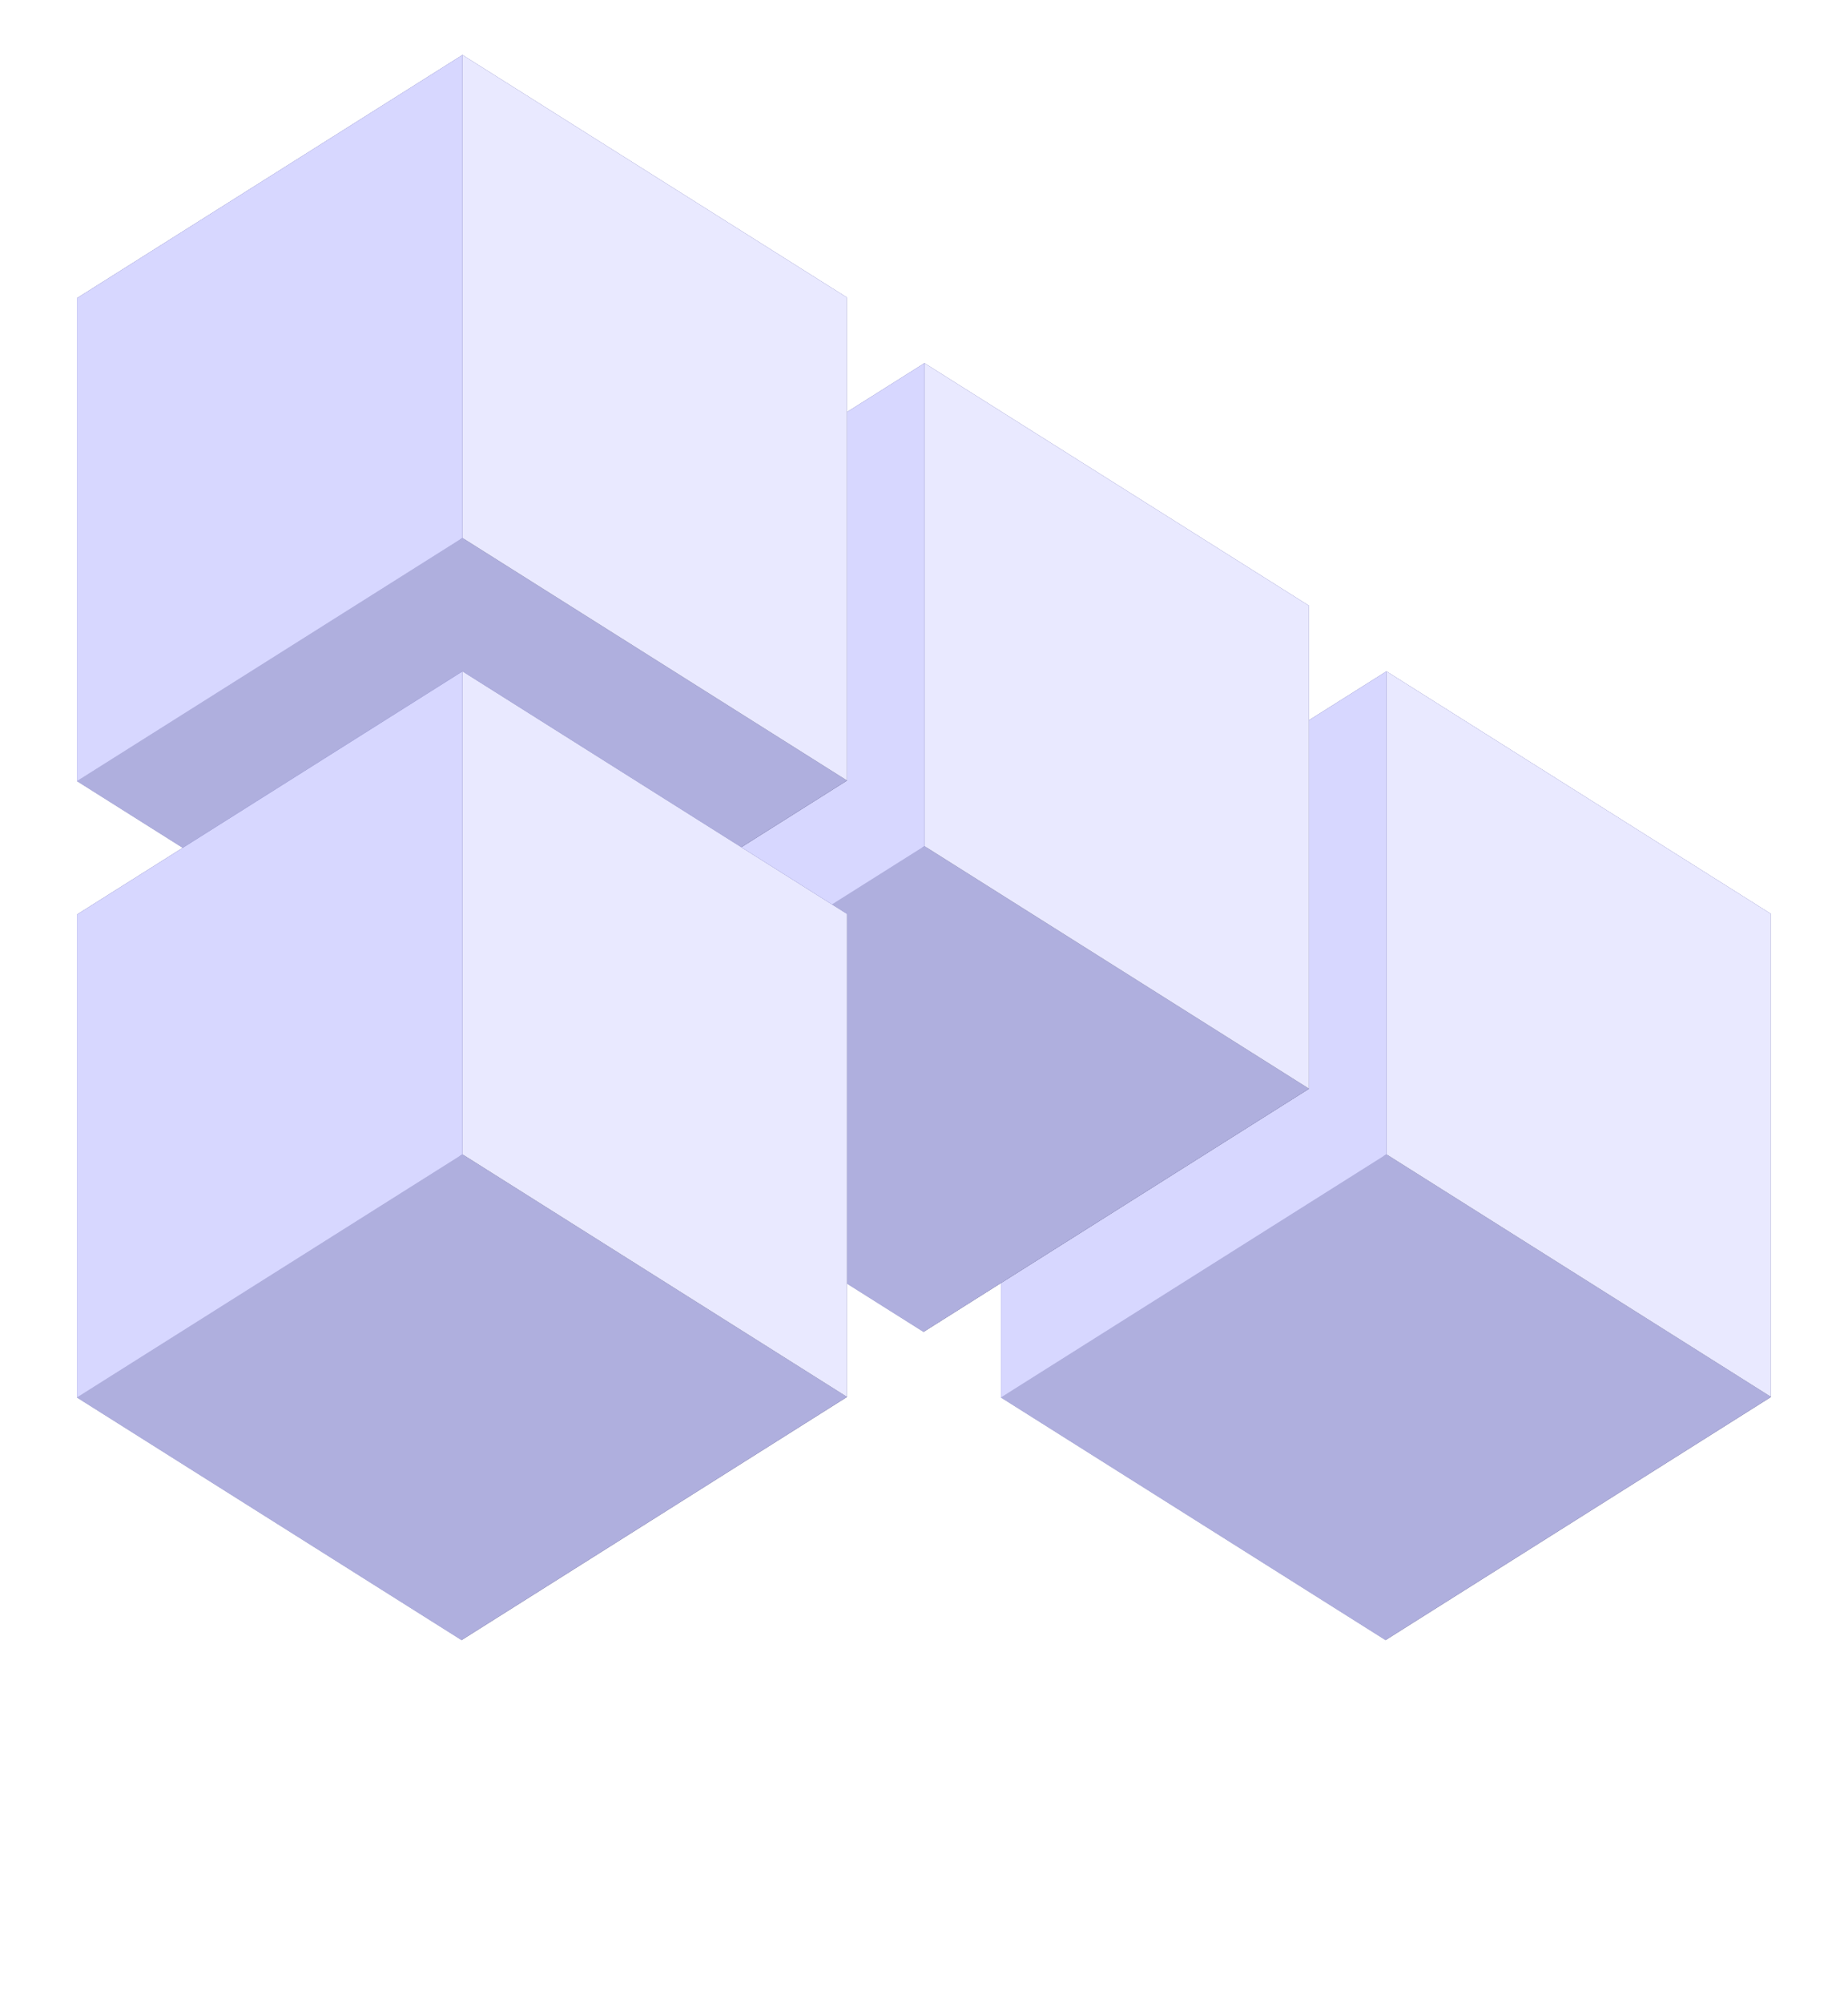
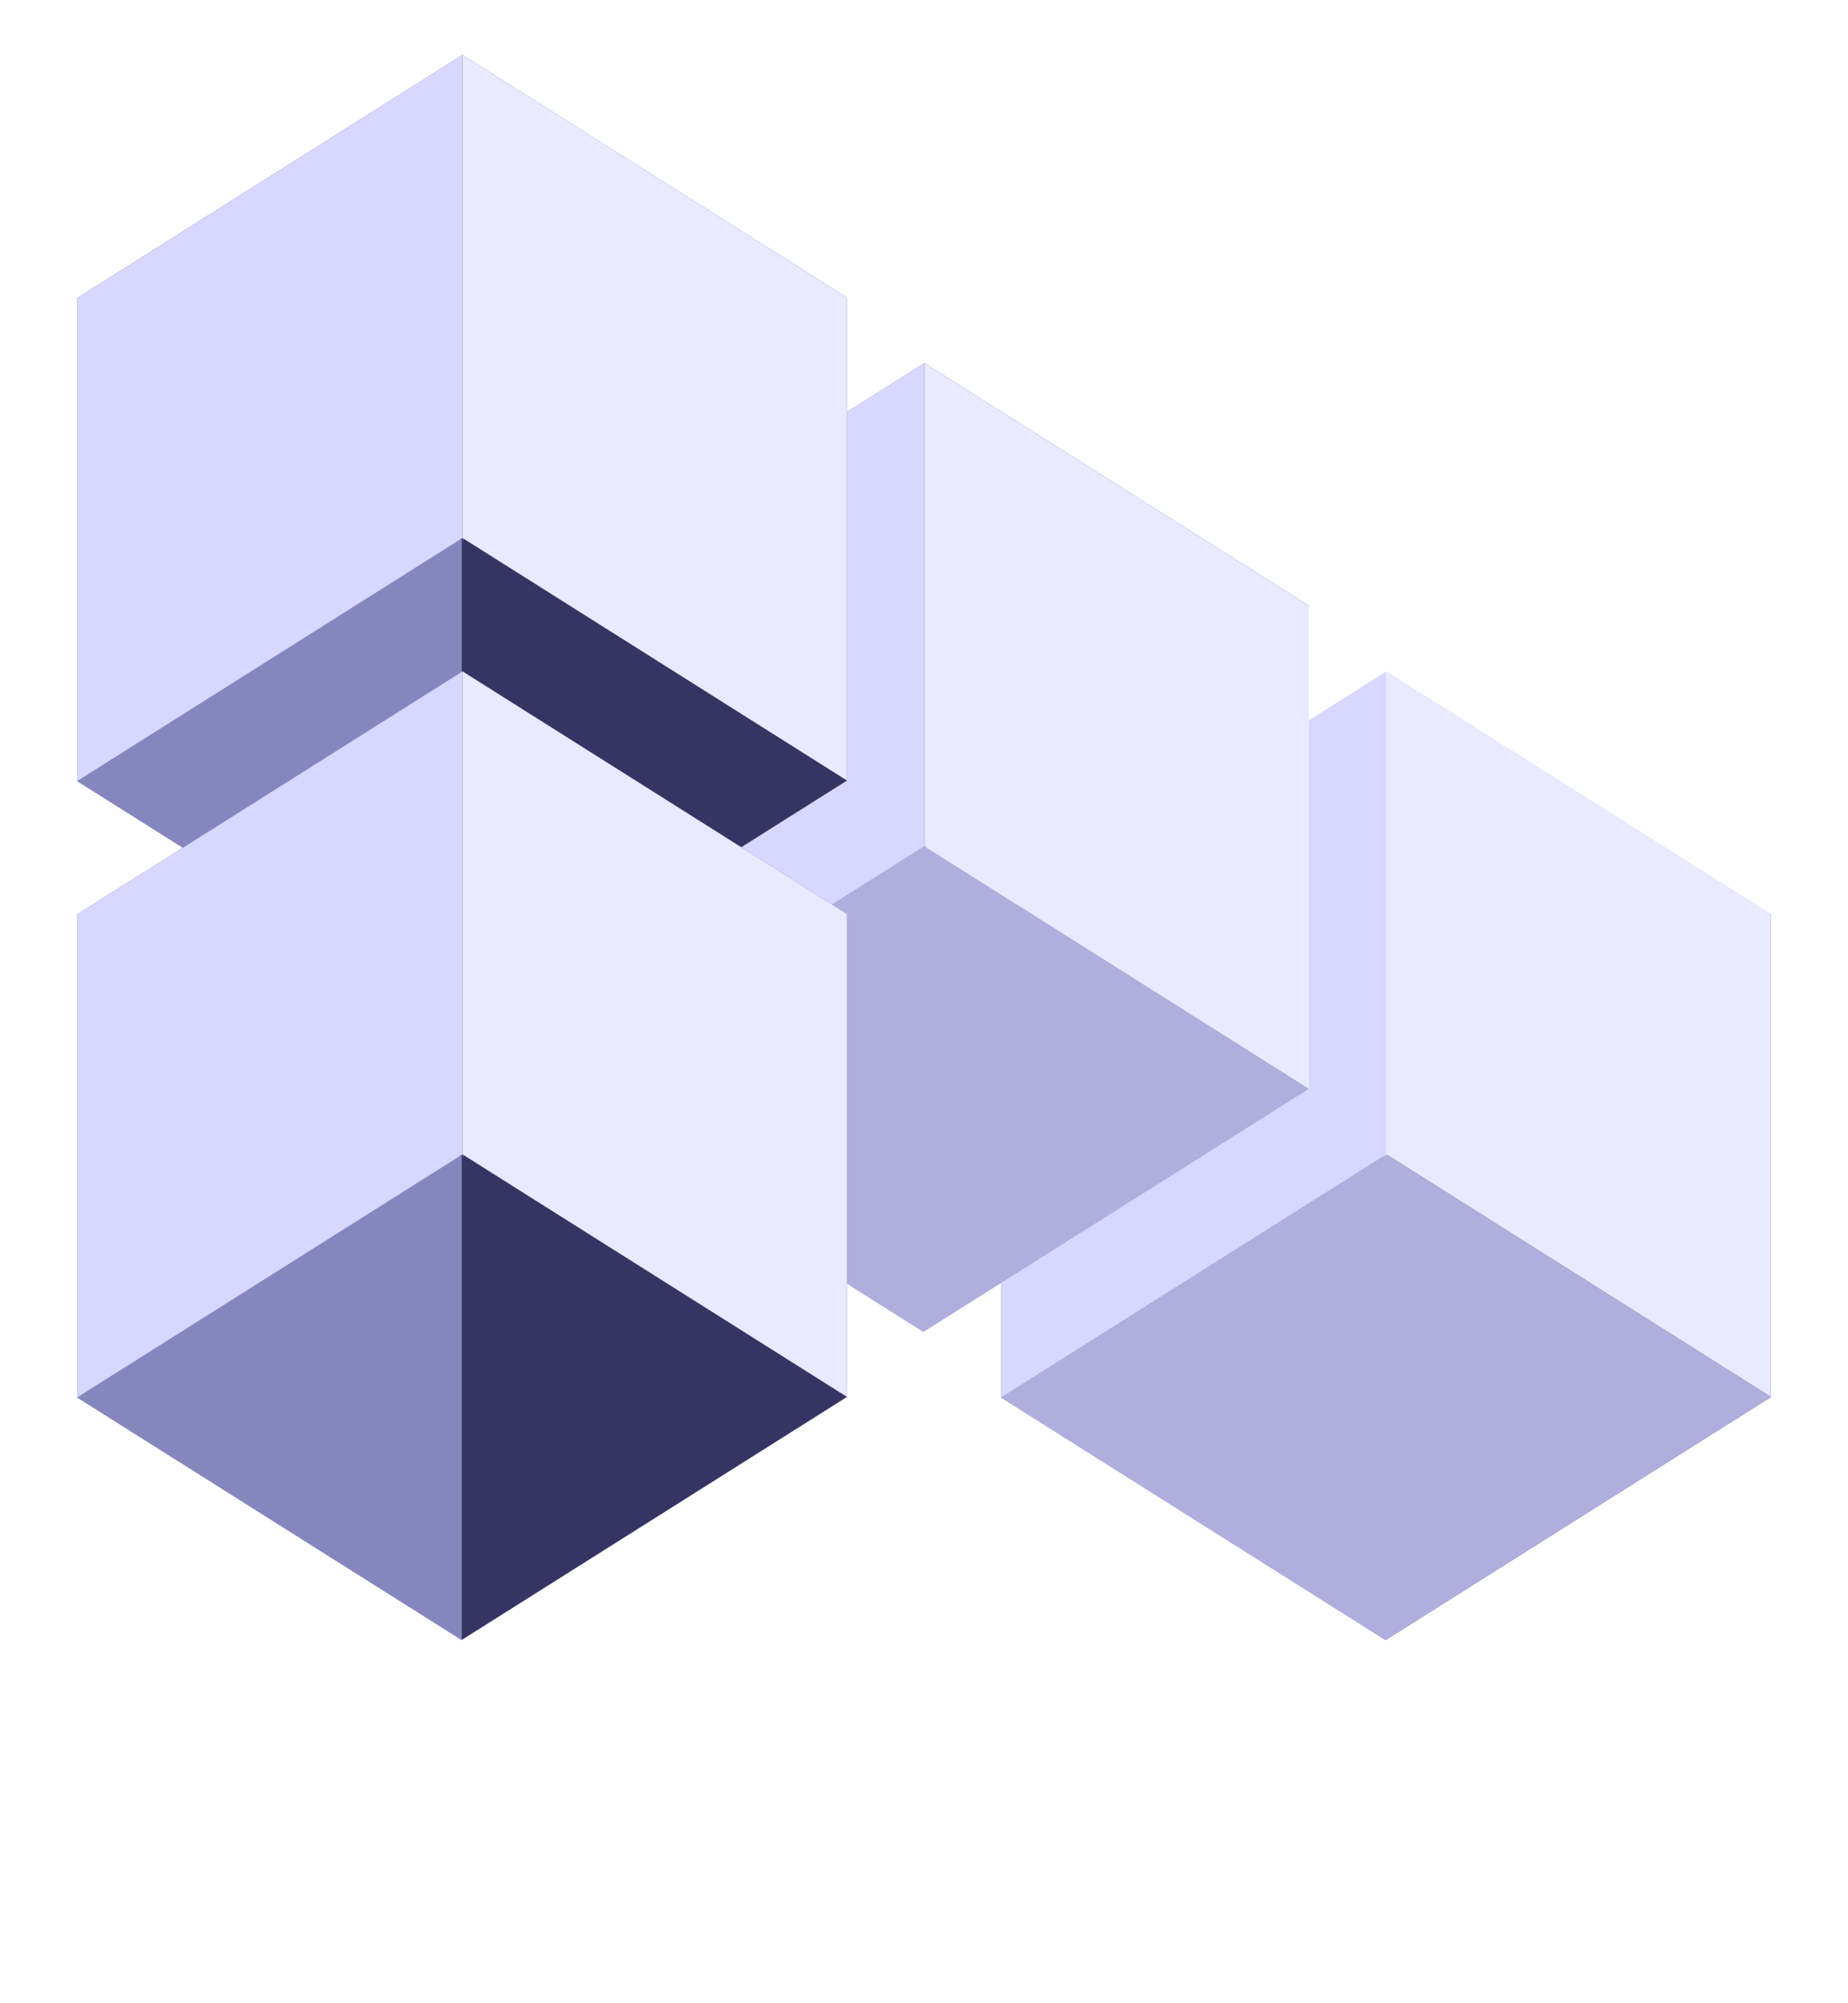
<svg xmlns="http://www.w3.org/2000/svg" xmlns:ns1="http://sodipodi.sourceforge.net/DTD/sodipodi-0.dtd" xmlns:ns2="http://www.inkscape.org/namespaces/inkscape" version="1.0" width="240" height="260" id="svg2" ns1:version="0.32" ns2:version="0.46" ns1:docname="l.svg" ns2:output_extension="org.inkscape.output.svg.inkscape">
  <ns1:namedview ns2:window-height="666" ns2:window-width="640" ns2:pageshadow="2" ns2:pageopacity="0.0" guidetolerance="10.0" gridtolerance="10.0" objecttolerance="10.0" borderopacity="1.0" bordercolor="#666666" pagecolor="#ffffff" id="base" showgrid="false" ns2:zoom="0.44281333" ns2:cx="101.05269" ns2:cy="397.50827" ns2:window-x="376" ns2:window-y="0" ns2:current-layer="svg2" />
  <defs id="defs4">
    <ns2:perspective ns1:type="inkscape:persp3d" ns2:vp_x="0 : 526.18109 : 1" ns2:vp_y="0 : 1000 : 0" ns2:vp_z="744.09448 : 526.18109 : 1" ns2:persp3d-origin="372.04724 : 350.78739 : 1" id="perspective2754" />
  </defs>
  <g transform="translate(-265.831,-213.075)" id="g2848" style="fill:#ffffff;stroke-linecap:round;stroke-linejoin:bevel">
    <path d="M 445.77,363.252 L 395.831,331.769 L 395.831,394.458 L 445.77,425.941 L 445.77,363.252 z" id="path2850" style="fill:#8686bf;fill-rule:evenodd;stroke:none;stroke-width:1px;stroke-linecap:butt;stroke-linejoin:round;stroke-opacity:1" />
    <path d="M 445.77,363.252 L 445.77,425.941 L 495.831,394.381 L 495.831,331.692 L 445.77,363.252 z" id="path2852" style="fill:#353564;fill-rule:evenodd;stroke:none;stroke-width:1px;stroke-linecap:butt;stroke-linejoin:round;stroke-opacity:1" />
-     <path d="M 445.77,363.252 L 395.831,331.769 L 445.892,300.209 L 495.831,331.692 L 445.77,363.252 z" id="path2854" style="fill:#4d4d9f;fill-rule:evenodd;stroke:none;stroke-width:1px;stroke-linecap:butt;stroke-linejoin:round;stroke-opacity:1" />
    <path d="M 445.77,425.941 L 395.831,394.458 L 445.892,362.899 L 495.831,394.381 L 445.77,425.941 z" id="path2856" style="fill:#afafde;fill-rule:evenodd;stroke:none;stroke-width:1px;stroke-linecap:butt;stroke-linejoin:round;stroke-opacity:1" />
    <path d="M 395.831,331.769 L 395.831,394.458 L 445.892,362.899 L 445.892,300.209 L 395.831,331.769 z" id="path2858" style="fill:#d7d7ff;fill-rule:evenodd;stroke:none;stroke-width:1px;stroke-linecap:butt;stroke-linejoin:round;stroke-opacity:1" />
    <path d="M 495.831,331.692 L 445.892,300.209 L 445.892,362.899 L 495.831,394.381 L 495.831,331.692 z" id="path2860" style="fill:#e9e9ff;fill-rule:evenodd;stroke:none;stroke-width:1px;stroke-linecap:butt;stroke-linejoin:round;stroke-opacity:1" />
  </g>
  <g style="fill:#ffffff;stroke-linecap:round;stroke-linejoin:bevel" id="g3347" transform="translate(-325.831,-253.075)">
    <path style="fill:#8686bf;fill-rule:evenodd;stroke:none;stroke-width:1px;stroke-linecap:butt;stroke-linejoin:round;stroke-opacity:1" id="path3349" d="M 445.77,363.252 L 395.831,331.769 L 395.831,394.458 L 445.77,425.941 L 445.77,363.252 z" />
-     <path style="fill:#353564;fill-rule:evenodd;stroke:none;stroke-width:1px;stroke-linecap:butt;stroke-linejoin:round;stroke-opacity:1" id="path3351" d="M 445.77,363.252 L 445.77,425.941 L 495.831,394.381 L 495.831,331.692 L 445.77,363.252 z" />
    <path style="fill:#4d4d9f;fill-rule:evenodd;stroke:none;stroke-width:1px;stroke-linecap:butt;stroke-linejoin:round;stroke-opacity:1" id="path3353" d="M 445.77,363.252 L 395.831,331.769 L 445.892,300.209 L 495.831,331.692 L 445.77,363.252 z" />
    <path style="fill:#afafde;fill-rule:evenodd;stroke:none;stroke-width:1px;stroke-linecap:butt;stroke-linejoin:round;stroke-opacity:1" id="path3355" d="M 445.77,425.941 L 395.831,394.458 L 445.892,362.899 L 495.831,394.381 L 445.77,425.941 z" />
    <path style="fill:#d7d7ff;fill-rule:evenodd;stroke:none;stroke-width:1px;stroke-linecap:butt;stroke-linejoin:round;stroke-opacity:1" id="path3357" d="M 395.831,331.769 L 395.831,394.458 L 445.892,362.899 L 445.892,300.209 L 395.831,331.769 z" />
    <path style="fill:#e9e9ff;fill-rule:evenodd;stroke:none;stroke-width:1px;stroke-linecap:butt;stroke-linejoin:round;stroke-opacity:1" id="path3359" d="M 495.831,331.692 L 445.892,300.209 L 445.892,362.899 L 495.831,394.381 L 495.831,331.692 z" />
  </g>
  <g style="fill:#ffffff;stroke-linecap:round;stroke-linejoin:bevel" id="g2835" transform="translate(-325.831,-253.075)">
    <path style="fill:#8686bf;fill-rule:evenodd;stroke:none;stroke-width:1px;stroke-linecap:butt;stroke-linejoin:round;stroke-opacity:1" id="path2837" d="M 385.77,323.252 L 335.831,291.769 L 335.831,354.458 L 385.77,385.941 L 385.77,323.252 z" />
    <path style="fill:#353564;fill-rule:evenodd;stroke:none;stroke-width:1px;stroke-linecap:butt;stroke-linejoin:round;stroke-opacity:1" id="path2839" d="M 385.77,323.252 L 385.77,385.941 L 435.831,354.381 L 435.831,291.692 L 385.77,323.252 z" />
    <path style="fill:#4d4d9f;fill-rule:evenodd;stroke:none;stroke-width:1px;stroke-linecap:butt;stroke-linejoin:round;stroke-opacity:1" id="path2841" d="M 385.77,323.252 L 335.831,291.769 L 385.892,260.209 L 435.831,291.692 L 385.77,323.252 z" />
-     <path style="fill:#afafde;fill-rule:evenodd;stroke:none;stroke-width:1px;stroke-linecap:butt;stroke-linejoin:round;stroke-opacity:1" id="path2843" d="M 385.77,385.941 L 335.831,354.458 L 385.892,322.899 L 435.831,354.381 L 385.77,385.941 z" />
    <path style="fill:#d7d7ff;fill-rule:evenodd;stroke:none;stroke-width:1px;stroke-linecap:butt;stroke-linejoin:round;stroke-opacity:1" id="path2845" d="M 335.831,291.769 L 335.831,354.458 L 385.892,322.899 L 385.892,260.209 L 335.831,291.769 z" />
    <path style="fill:#e9e9ff;fill-rule:evenodd;stroke:none;stroke-width:1px;stroke-linecap:butt;stroke-linejoin:round;stroke-opacity:1" id="path2847" d="M 435.831,291.692 L 385.892,260.209 L 385.892,322.899 L 435.831,354.381 L 435.831,291.692 z" />
  </g>
  <g style="fill:#ffffff;stroke-linecap:round;stroke-linejoin:bevel" id="g3403" transform="translate(-385.831,-293.075)">
    <path style="fill:#8686bf;fill-rule:evenodd;stroke:none;stroke-width:1px;stroke-linecap:butt;stroke-linejoin:round;stroke-opacity:1" id="path3405" d="M 445.77,443.252 L 395.831,411.769 L 395.831,474.458 L 445.77,505.941 L 445.77,443.252 z" />
    <path style="fill:#353564;fill-rule:evenodd;stroke:none;stroke-width:1px;stroke-linecap:butt;stroke-linejoin:round;stroke-opacity:1" id="path3407" d="M 445.77,443.252 L 445.77,505.941 L 495.831,474.381 L 495.831,411.692 L 445.77,443.252 z" />
    <path style="fill:#4d4d9f;fill-rule:evenodd;stroke:none;stroke-width:1px;stroke-linecap:butt;stroke-linejoin:round;stroke-opacity:1" id="path3409" d="M 445.77,443.252 L 395.831,411.769 L 445.892,380.209 L 495.831,411.692 L 445.77,443.252 z" />
-     <path style="fill:#afafde;fill-rule:evenodd;stroke:none;stroke-width:1px;stroke-linecap:butt;stroke-linejoin:round;stroke-opacity:1" id="path3411" d="M 445.77,505.941 L 395.831,474.458 L 445.892,442.899 L 495.831,474.381 L 445.77,505.941 z" />
    <path style="fill:#d7d7ff;fill-rule:evenodd;stroke:none;stroke-width:1px;stroke-linecap:butt;stroke-linejoin:round;stroke-opacity:1" id="path3413" d="M 395.831,411.769 L 395.831,474.458 L 445.892,442.899 L 445.892,380.209 L 395.831,411.769 z" />
    <path style="fill:#e9e9ff;fill-rule:evenodd;stroke:none;stroke-width:1px;stroke-linecap:butt;stroke-linejoin:round;stroke-opacity:1" id="path3415" d="M 495.831,411.692 L 445.892,380.209 L 445.892,442.899 L 495.831,474.381 L 495.831,411.692 z" />
  </g>
</svg>